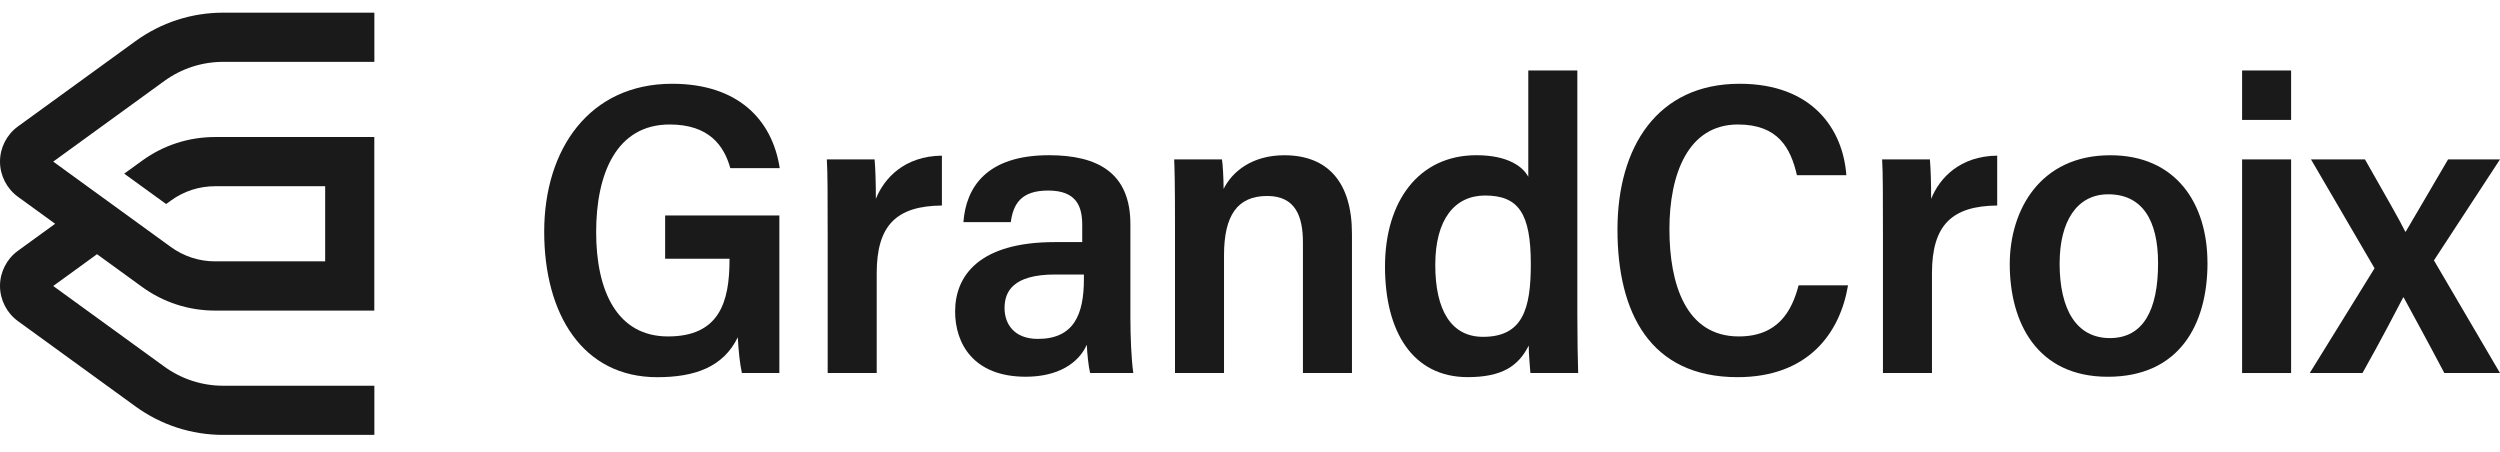
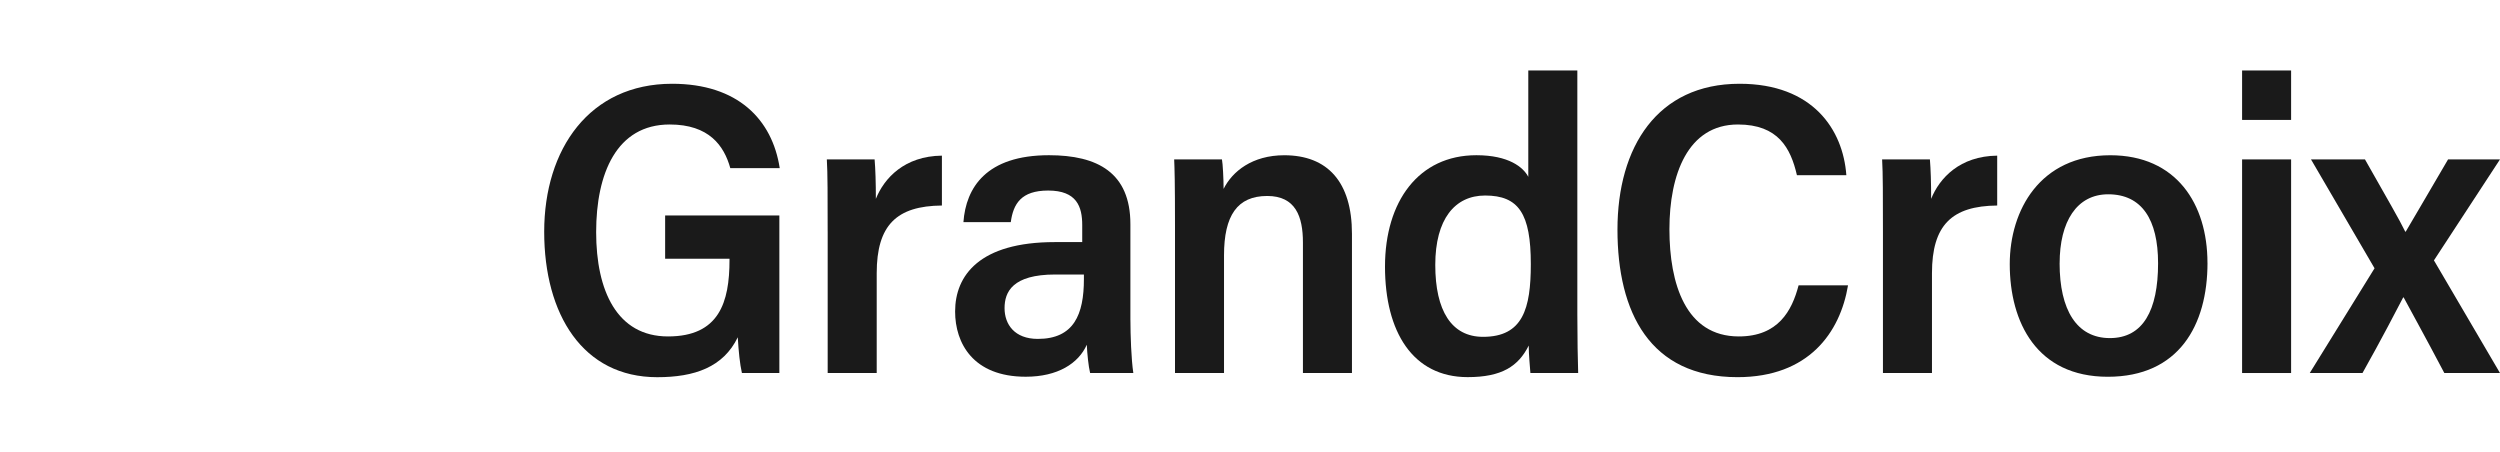
<svg xmlns="http://www.w3.org/2000/svg" width="221" height="40" viewBox="0 0 221 40" fill="none">
  <path d="M68.89 32.974H65.585C65.402 32.166 65.292 31.064 65.219 29.816C63.934 32.463 61.4 33.344 58.095 33.344C51.523 33.344 48.107 27.795 48.107 20.485C48.107 13.174 52.11 7.405 59.417 7.405C65.219 7.405 68.268 10.563 68.928 14.864H64.559C64.007 12.881 62.687 11.005 59.199 11.005C54.499 11.005 52.7 15.341 52.7 20.52C52.7 25.699 54.537 29.741 59.054 29.741C63.571 29.741 64.489 26.728 64.489 22.98V22.87H58.798V19.049H68.895V32.972L68.89 32.974Z" fill="#1A1A1A" />
  <path d="M73.165 20.482C73.165 17.432 73.165 15.265 73.092 14.091H77.315C77.388 14.937 77.426 16.146 77.426 17.58C78.161 15.742 79.96 13.797 83.265 13.759V18.168C79.263 18.205 77.501 19.895 77.501 24.155V32.972H73.167V20.482H73.165Z" fill="#1A1A1A" />
  <path d="M99.93 28.307C99.93 29.593 100.002 31.762 100.186 32.972H96.366C96.221 32.385 96.11 31.282 96.073 30.474C95.337 32.129 93.503 33.303 90.675 33.303C86.013 33.303 84.432 30.328 84.432 27.537C84.432 24.341 86.597 21.401 93.245 21.401H95.669V19.895C95.669 18.278 95.192 16.844 92.657 16.844C90.271 16.844 89.573 18.019 89.353 19.636H85.167C85.388 16.586 87.187 13.721 92.73 13.721C97.026 13.721 99.927 15.265 99.927 19.819V28.305L99.93 28.307ZM95.817 24.266H93.282C89.501 24.266 88.803 25.809 88.803 27.24C88.803 28.671 89.684 29.959 91.742 29.959C94.936 29.959 95.817 27.793 95.817 24.67V24.266Z" fill="#1A1A1A" />
  <path d="M103.87 19.968C103.87 16.074 103.832 14.899 103.797 14.091H108.02C108.093 14.422 108.166 15.853 108.166 16.699C108.936 15.155 110.7 13.724 113.528 13.724C117.348 13.724 119.513 16.077 119.513 20.668V32.975H115.179V21.439C115.179 19.124 114.52 17.324 112.023 17.324C109.378 17.324 108.203 19.052 108.203 22.579V32.975H103.87V19.97V19.968Z" fill="#1A1A1A" />
  <path d="M139.437 6.227V27.828C139.437 29.884 139.475 31.832 139.51 32.972H135.287C135.249 32.457 135.139 31.317 135.139 30.547C134.22 32.384 132.752 33.338 129.741 33.338C124.893 33.338 122.434 29.334 122.434 23.567C122.434 17.801 125.407 13.721 130.511 13.721C133.374 13.721 134.662 14.786 135.101 15.632V6.227H139.435H139.437ZM131.101 29.776C134.627 29.776 135.324 27.278 135.324 23.346C135.324 18.9 134.261 17.284 131.284 17.284C128.604 17.284 126.878 19.377 126.878 23.419C126.878 27.461 128.311 29.776 131.101 29.776Z" fill="#1A1A1A" />
  <path d="M163.366 25.222C162.668 29.41 159.877 33.341 153.596 33.341C145.847 33.341 142.984 27.61 142.984 20.299C142.984 12.988 146.51 7.405 153.78 7.405C160.244 7.405 162.924 11.447 163.217 15.486H158.848C158.297 13.099 157.195 11.005 153.634 11.005C149.19 11.005 147.577 15.451 147.577 20.264C147.577 25.076 149.009 29.741 153.71 29.741C157.198 29.741 158.409 27.464 158.996 25.222H163.366Z" fill="#1A1A1A" />
  <path d="M166.452 20.482C166.452 17.432 166.452 15.265 166.379 14.091H170.603C170.675 14.937 170.713 16.146 170.713 17.58C171.449 15.742 173.247 13.797 176.552 13.759V18.168C172.549 18.205 170.786 19.895 170.786 24.155V32.972H166.452V20.482Z" fill="#1A1A1A" />
  <path d="M195.143 23.239C195.143 28.749 192.609 33.306 186.331 33.306C180.051 33.306 177.662 28.493 177.662 23.349C177.662 18.575 180.342 13.724 186.549 13.724C192.388 13.724 195.14 18.022 195.14 23.239H195.143ZM182.069 23.274C182.069 27.389 183.574 29.887 186.514 29.887C189.452 29.887 190.774 27.426 190.774 23.274C190.774 19.415 189.342 17.176 186.368 17.176C183.577 17.176 182.072 19.601 182.072 23.274H182.069Z" fill="#1A1A1A" />
  <path d="M198.201 10.601V6.23H202.534V10.601H198.201ZM198.201 14.091H202.534V32.975H198.201V14.091Z" fill="#1A1A1A" />
  <path d="M209.063 14.091C211.12 17.729 212.111 19.418 212.626 20.482H212.664C213.36 19.27 214.646 17.138 216.409 14.091H220.999L215.16 23.018L220.999 32.975H216.079C214.317 29.631 213.067 27.392 212.481 26.289H212.443C211.966 27.208 210.46 30.11 208.844 32.975H204.182L209.91 23.716L204.292 14.091H209.065H209.063Z" fill="#1A1A1A" />
-   <path d="M33.094 34.099H19.74C17.852 34.099 16.047 33.511 14.52 32.404L4.705 25.282L8.576 22.471L12.552 25.357C14.442 26.731 16.681 27.456 19.016 27.456H33.089V12.113H19.016C16.678 12.113 14.442 12.838 12.552 14.212L10.981 15.352L14.687 18.036L15.105 17.731C16.25 16.901 17.602 16.462 19.018 16.462H28.744V23.104H19.018C17.604 23.104 16.252 22.665 15.105 21.835L13.745 20.849L4.705 14.287L14.52 7.163C16.047 6.055 17.852 5.468 19.74 5.468H33.094V1.119H19.74C16.931 1.119 14.243 1.992 11.967 3.644L1.584 11.178C0.593 11.897 0 13.059 0 14.285C0 15.511 0.593 16.672 1.584 17.394L4.875 19.782L1.584 22.169C0.593 22.889 0 24.05 0 25.276C0 26.502 0.593 27.664 1.584 28.386L11.967 35.92C14.243 37.572 16.928 38.445 19.74 38.445H33.094V34.096V34.099Z" fill="#1A1A1A" />
</svg>